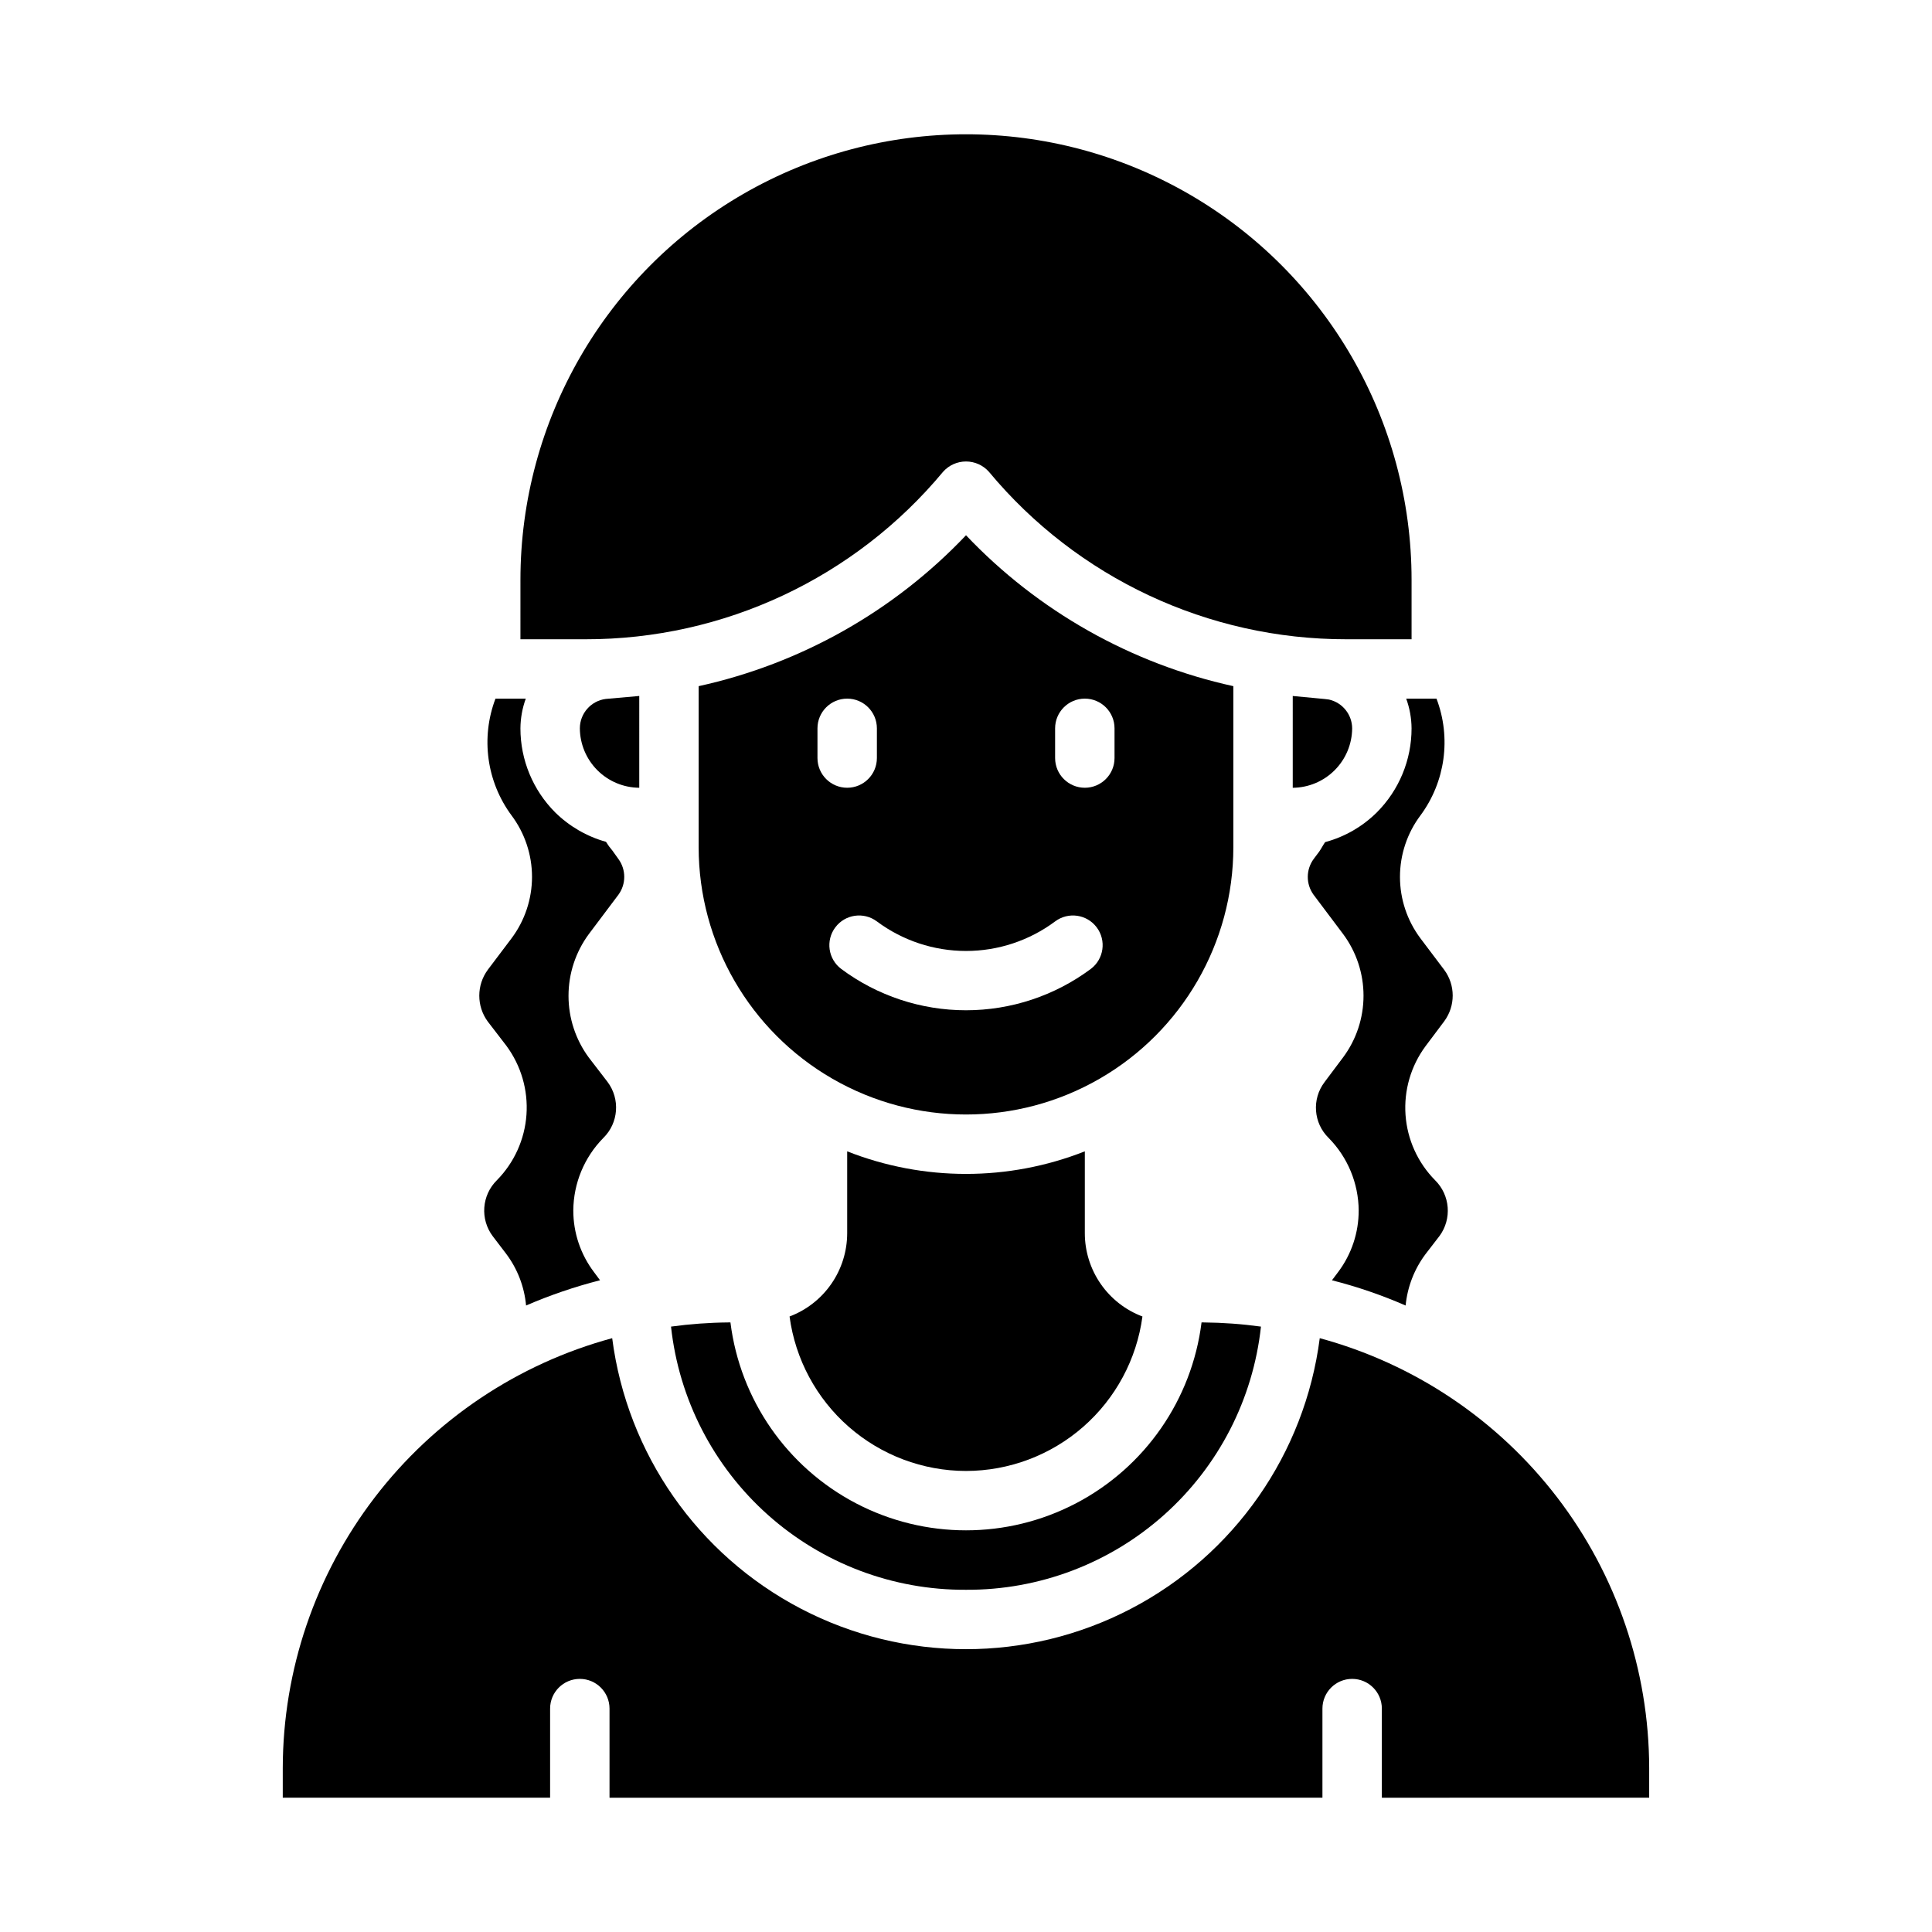
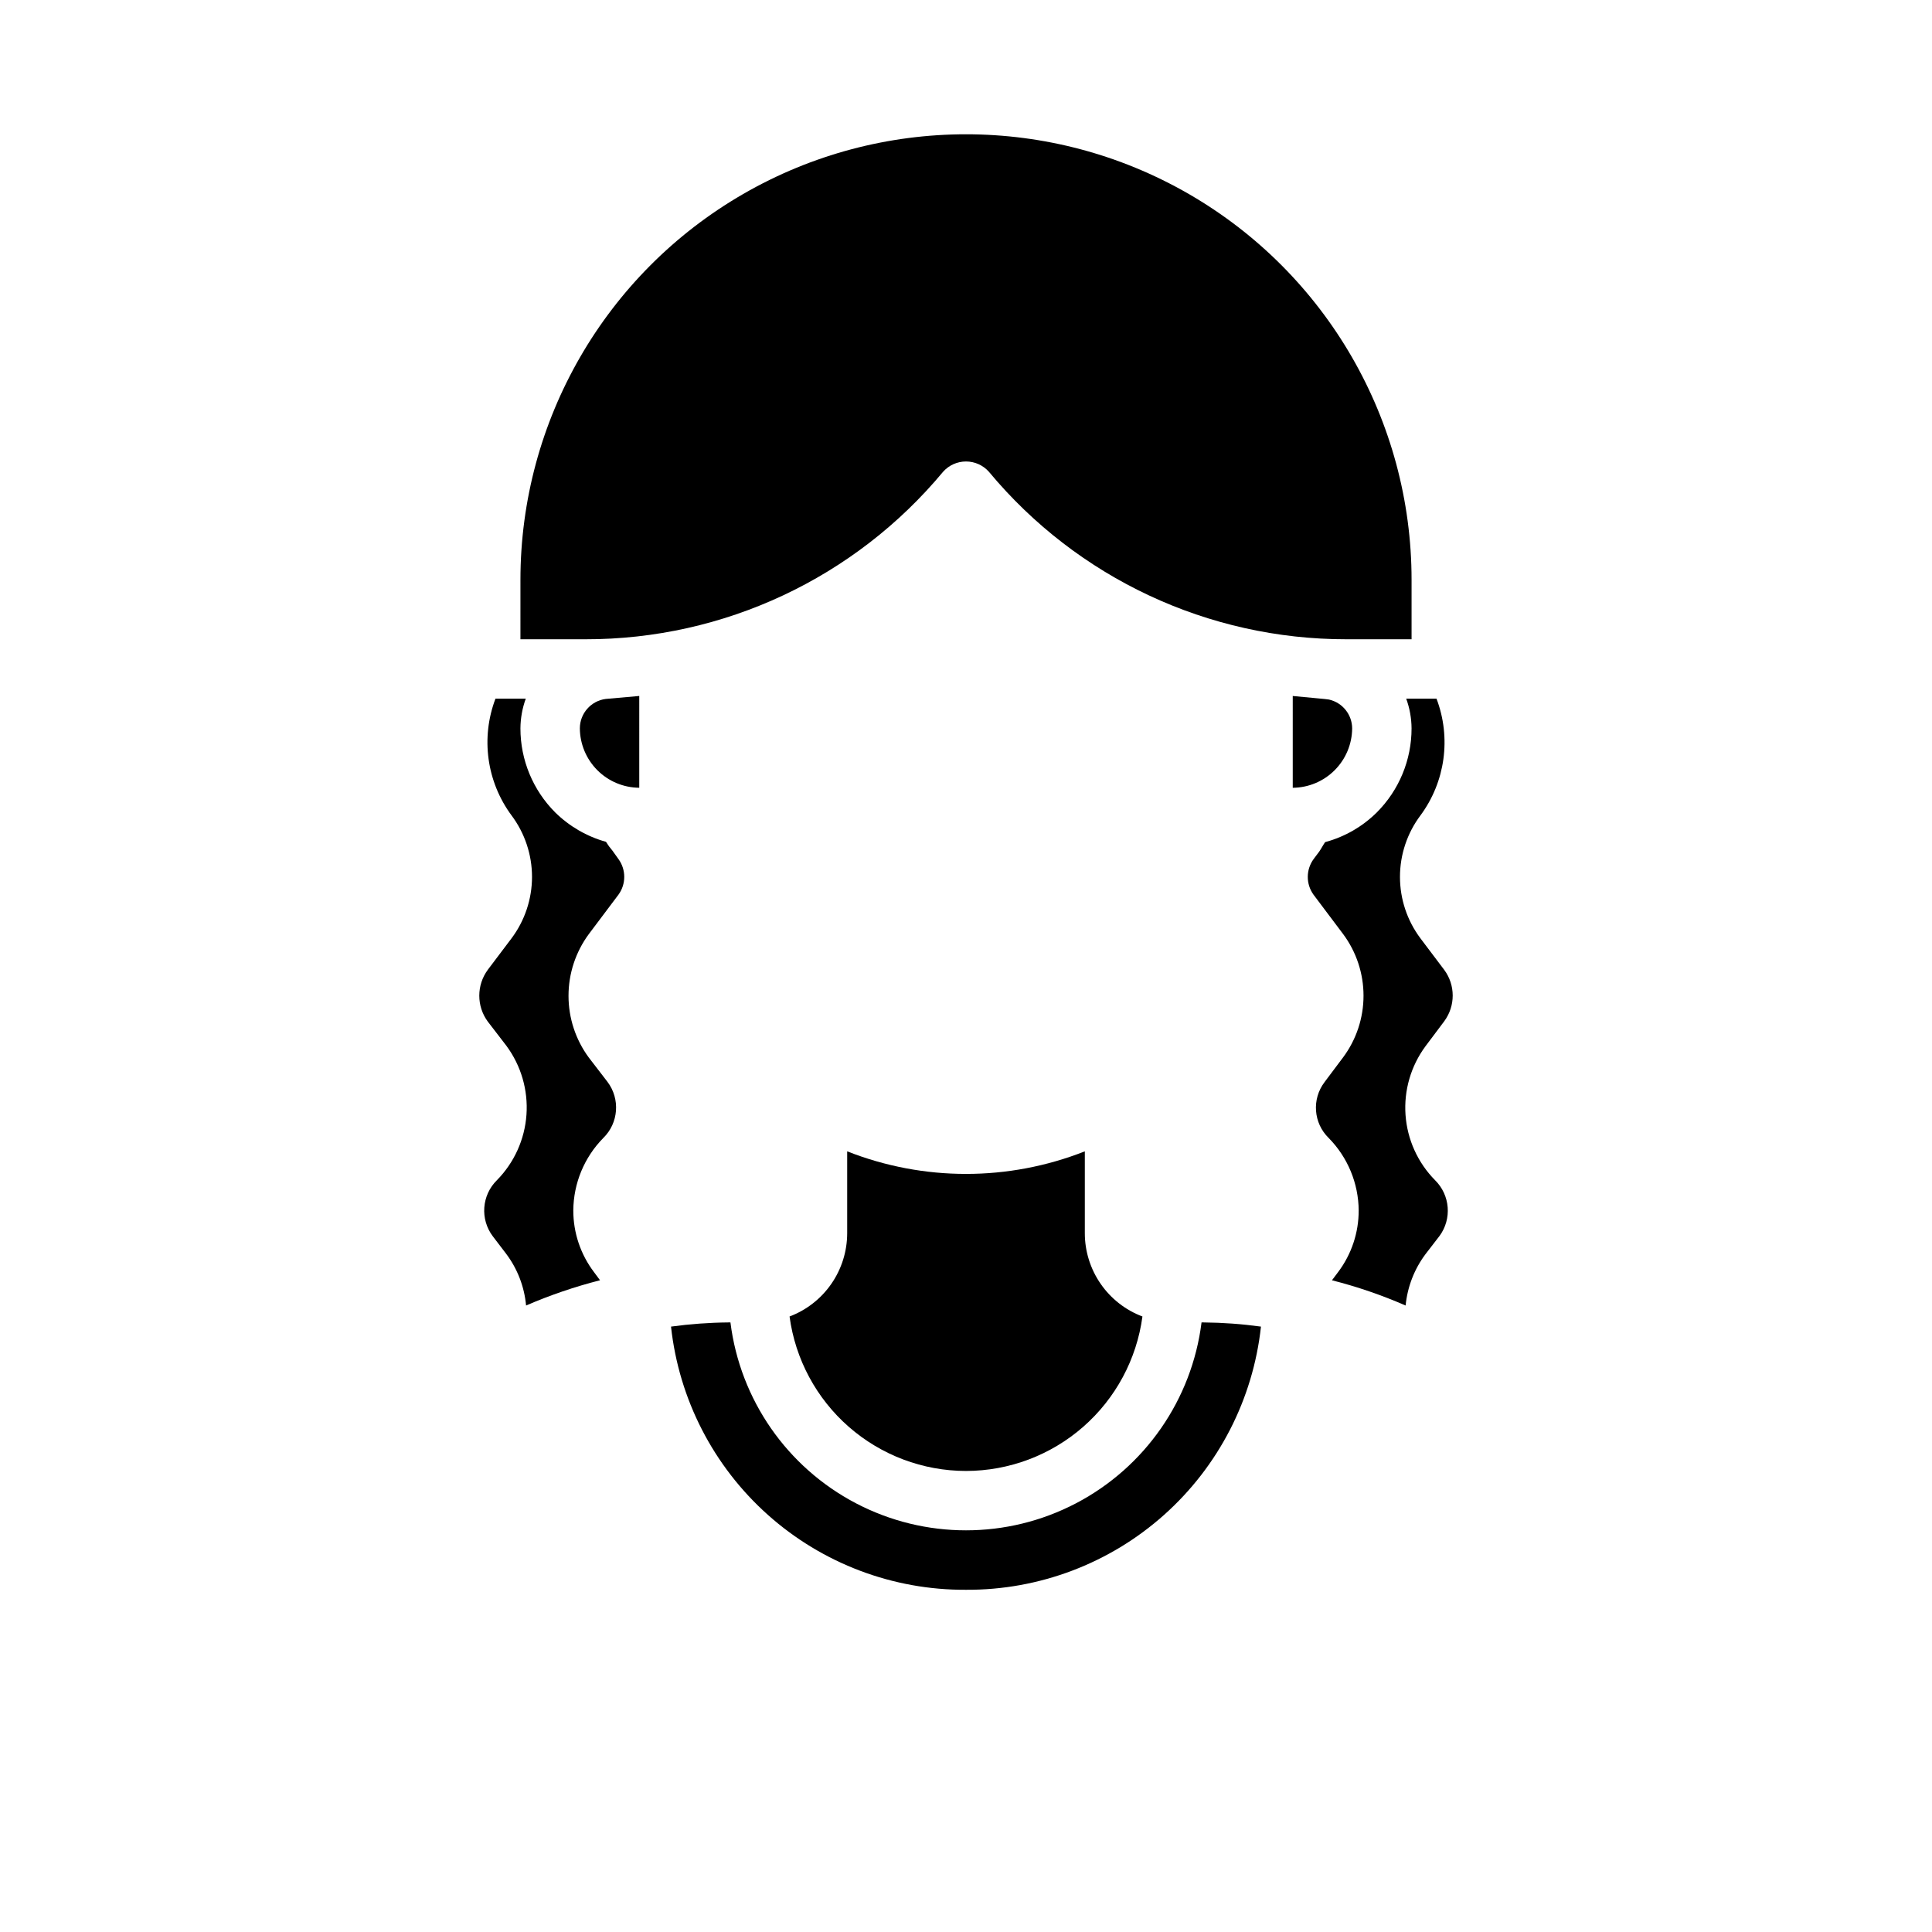
<svg xmlns="http://www.w3.org/2000/svg" fill="#000000" width="800px" height="800px" version="1.1" viewBox="144 144 512 512">
  <g>
    <path d="m281.92 313.41h17.238c36.629 0.051 71.375-16.227 94.781-44.398 1.539-1.727 3.746-2.715 6.062-2.715 2.312 0 4.519 0.988 6.059 2.715 23.41 28.172 58.152 44.449 94.781 44.398h17.238v-15.742c0-42.188-22.504-81.168-59.039-102.26-36.535-21.094-81.547-21.094-118.08 0-36.531 21.094-59.039 60.074-59.039 102.26z" />
    <path d="m313.41 328.44-8.895 0.789c-3.914 0.512-6.844 3.844-6.848 7.793 0.027 4.164 1.699 8.152 4.644 11.098 2.945 2.945 6.93 4.613 11.098 4.644z" />
    <path d="m400 533.82c11.426-0.012 22.461-4.168 31.059-11.695s14.176-17.914 15.699-29.242c-4.481-1.691-8.34-4.703-11.066-8.641-2.727-3.938-4.195-8.609-4.203-13.398v-21.727c-20.234 7.977-42.742 7.977-62.977 0v21.727c-0.012 4.789-1.477 9.461-4.207 13.398-2.727 3.938-6.586 6.949-11.066 8.641 1.523 11.328 7.102 21.715 15.699 29.242s19.633 11.684 31.062 11.695z" />
    <path d="m486.59 352.77c4.168-0.031 8.152-1.699 11.098-4.644 2.949-2.945 4.617-6.934 4.648-11.098-0.02-3.664-2.566-6.832-6.141-7.637 0-0.078-6.535-0.629-9.605-0.945z" />
-     <path d="m581.05 620.41v-7.871c-0.043-25.934-8.609-51.133-24.387-71.719-15.777-20.582-37.883-35.406-62.914-42.188-3.957 30.641-22.641 57.414-50.035 71.703-27.395 14.289-60.043 14.289-87.438 0-27.395-14.289-46.078-41.062-50.039-71.703-25.031 6.781-47.137 21.605-62.914 42.188-15.773 20.586-24.344 45.785-24.387 71.719v7.871h70.848v-23.613c0-4.348 3.527-7.875 7.875-7.875 4.348 0 7.871 3.527 7.871 7.875v23.617l188.93-0.004v-23.613c0-4.348 3.527-7.875 7.875-7.875 4.348 0 7.871 3.527 7.871 7.875v23.617z" />
    <path d="m284.99 376.38c-0.004 5.875-1.91 11.594-5.434 16.293l-6.297 8.344v0.004c-2.992 4.074-2.992 9.621 0 13.695l4.961 6.453v0.004c3.879 5.258 5.758 11.73 5.297 18.254-0.461 6.519-3.234 12.664-7.816 17.324-4.051 3.981-4.523 10.348-1.102 14.879l3.543 4.644c2.996 3.988 4.82 8.73 5.273 13.699 6.348-2.746 12.902-4.984 19.602-6.691l-1.574-2.125c-3.582-4.707-5.516-10.461-5.512-16.375 0.051-7.191 2.902-14.082 7.953-19.207 4.055-3.977 4.527-10.348 1.102-14.879l-4.961-6.453c-3.484-4.734-5.363-10.457-5.363-16.336s1.879-11.602 5.363-16.336l7.871-10.469c2.047-2.816 2.047-6.629 0-9.445l-1.574-2.203v-0.004c-0.637-0.738-1.219-1.527-1.73-2.359-5.074-1.414-9.707-4.098-13.461-7.793-5.902-5.91-9.219-13.926-9.211-22.277 0.02-2.688 0.5-5.348 1.418-7.875h-8.031c-3.941 10.367-2.34 22.023 4.25 30.938 3.523 4.703 5.43 10.422 5.434 16.297z" />
    <path d="m516.66 329.15c0.918 2.527 1.398 5.188 1.418 7.875 0.008 8.352-3.305 16.367-9.211 22.277-3.805 3.769-8.523 6.481-13.695 7.871-0.551 0.789-1.023 1.73-1.574 2.519l-1.418 1.891c-2.109 2.812-2.141 6.676-0.078 9.523l7.871 10.469c3.492 4.719 5.375 10.43 5.375 16.297 0 5.867-1.883 11.578-5.375 16.293l-4.961 6.613h0.004c-3.422 4.504-2.949 10.852 1.102 14.801 5.047 5.125 7.898 12.016 7.949 19.207 0.008 5.879-1.898 11.598-5.43 16.297l-1.652 2.203h-0.004c6.68 1.695 13.211 3.934 19.523 6.691 0.477-4.938 2.301-9.648 5.273-13.621l3.699-4.801h0.004c3.34-4.539 2.836-10.844-1.184-14.801-4.582-4.644-7.352-10.773-7.816-17.285-0.461-6.508 1.418-12.969 5.297-18.215l4.961-6.613c2.992-4.047 2.992-9.57 0-13.617l-6.297-8.344v-0.004c-3.527-4.699-5.434-10.418-5.434-16.293s1.906-11.594 5.434-16.297c6.59-8.914 8.191-20.57 4.25-30.938z" />
-     <path d="m329.15 325.84v42.668c0 25.309 13.504 48.699 35.426 61.355s48.93 12.656 70.848 0c21.922-12.656 35.426-36.047 35.426-61.355v-42.668c-27.086-5.945-51.762-19.875-70.848-39.988-19.086 20.113-43.766 34.043-70.852 39.988zm31.488 19.051v-7.871c0-4.348 3.527-7.875 7.875-7.875 4.348 0 7.871 3.527 7.871 7.875v7.871c0 4.348-3.523 7.871-7.871 7.871-4.348 0-7.875-3.523-7.875-7.871zm62.977-7.871c0-4.348 3.527-7.875 7.875-7.875 4.348 0 7.871 3.527 7.871 7.875v7.871c0 4.348-3.523 7.871-7.871 7.871-4.348 0-7.875-3.523-7.875-7.871zm11.02 52.742h0.004c2.606 3.477 1.902 8.41-1.574 11.02-9.559 7.109-21.152 10.949-33.062 10.949-11.914 0-23.508-3.84-33.062-10.949-3.481-2.609-4.184-7.543-1.574-11.02 2.606-3.481 7.543-4.184 11.02-1.574 6.824 5.082 15.105 7.828 23.617 7.828 8.508 0 16.789-2.746 23.613-7.828 3.481-2.609 8.414-1.906 11.023 1.574z" />
    <path d="m400 565.31c19.348 0.109 38.055-6.965 52.492-19.848 14.438-12.883 23.586-30.66 25.676-49.898-5.035-0.691-10.109-1.059-15.191-1.105h-0.555c-2.562 20.461-14.988 38.367-33.258 47.926-18.27 9.559-40.062 9.559-58.332 0-18.27-9.559-30.695-27.465-33.258-47.926h-0.551c-5.082 0.047-10.16 0.414-15.195 1.105 2.09 19.238 11.238 37.016 25.676 49.898 14.441 12.883 33.145 19.957 52.496 19.848z" />
  </g>
</svg>